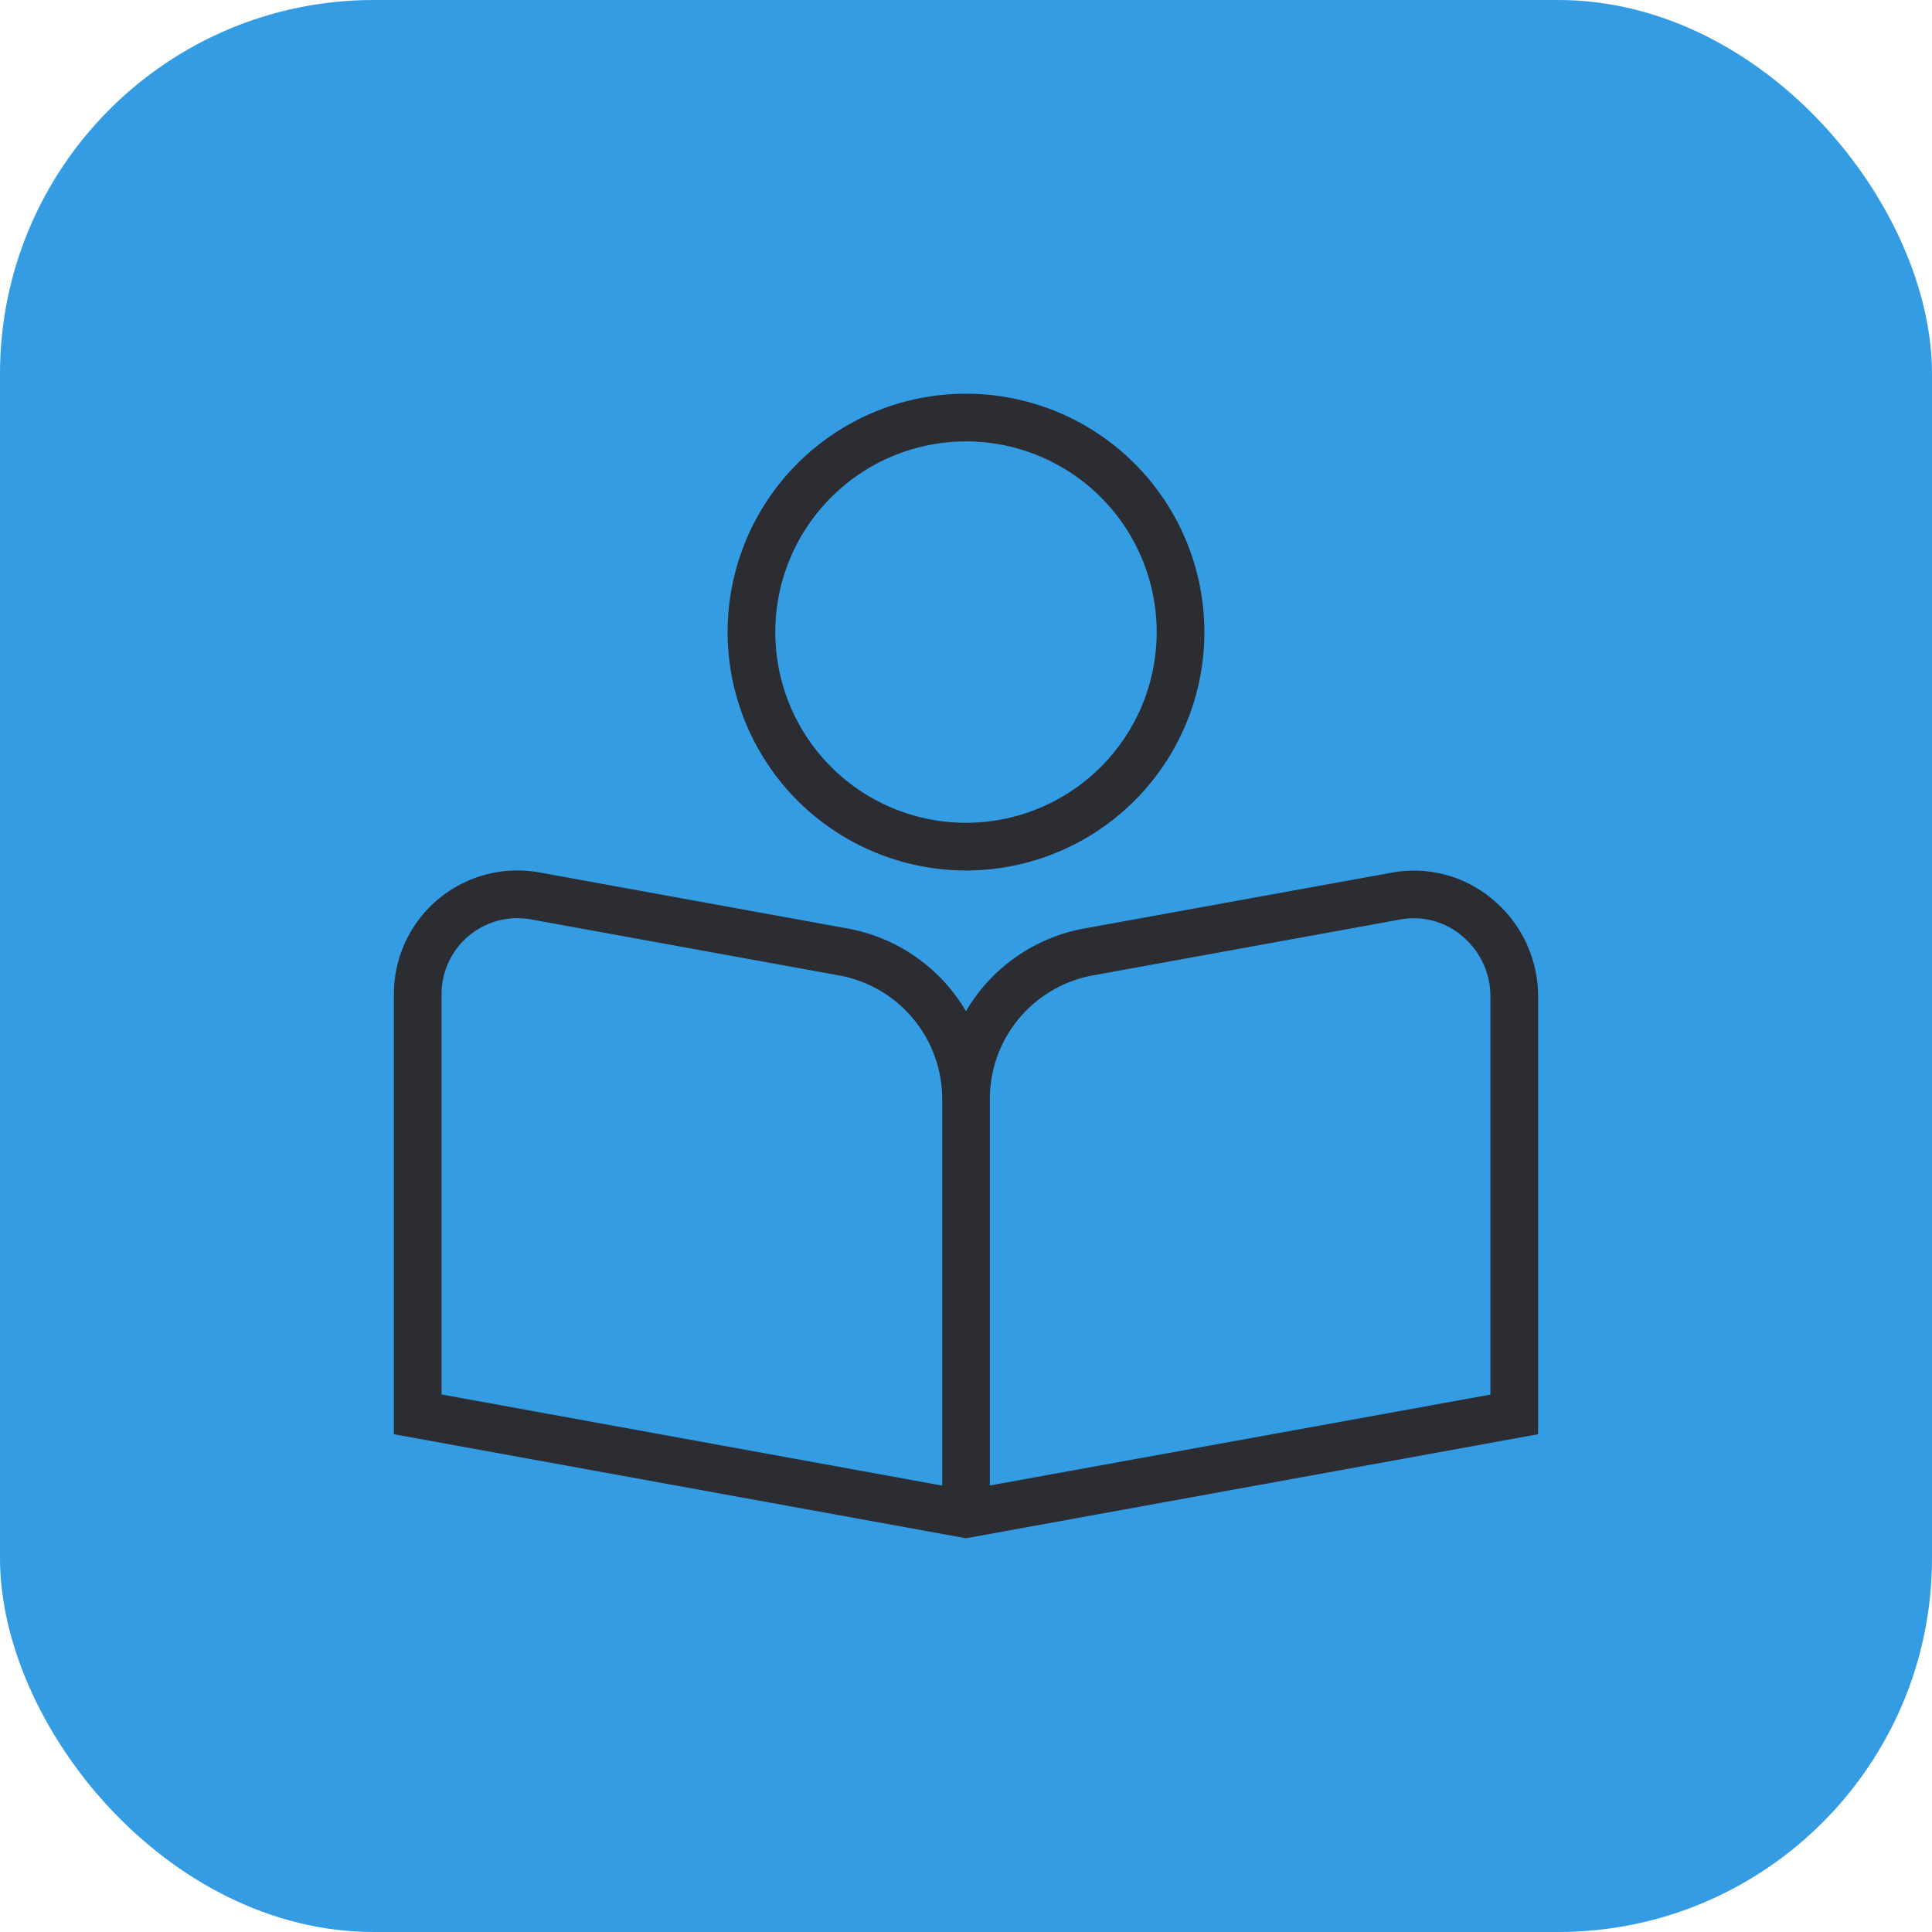
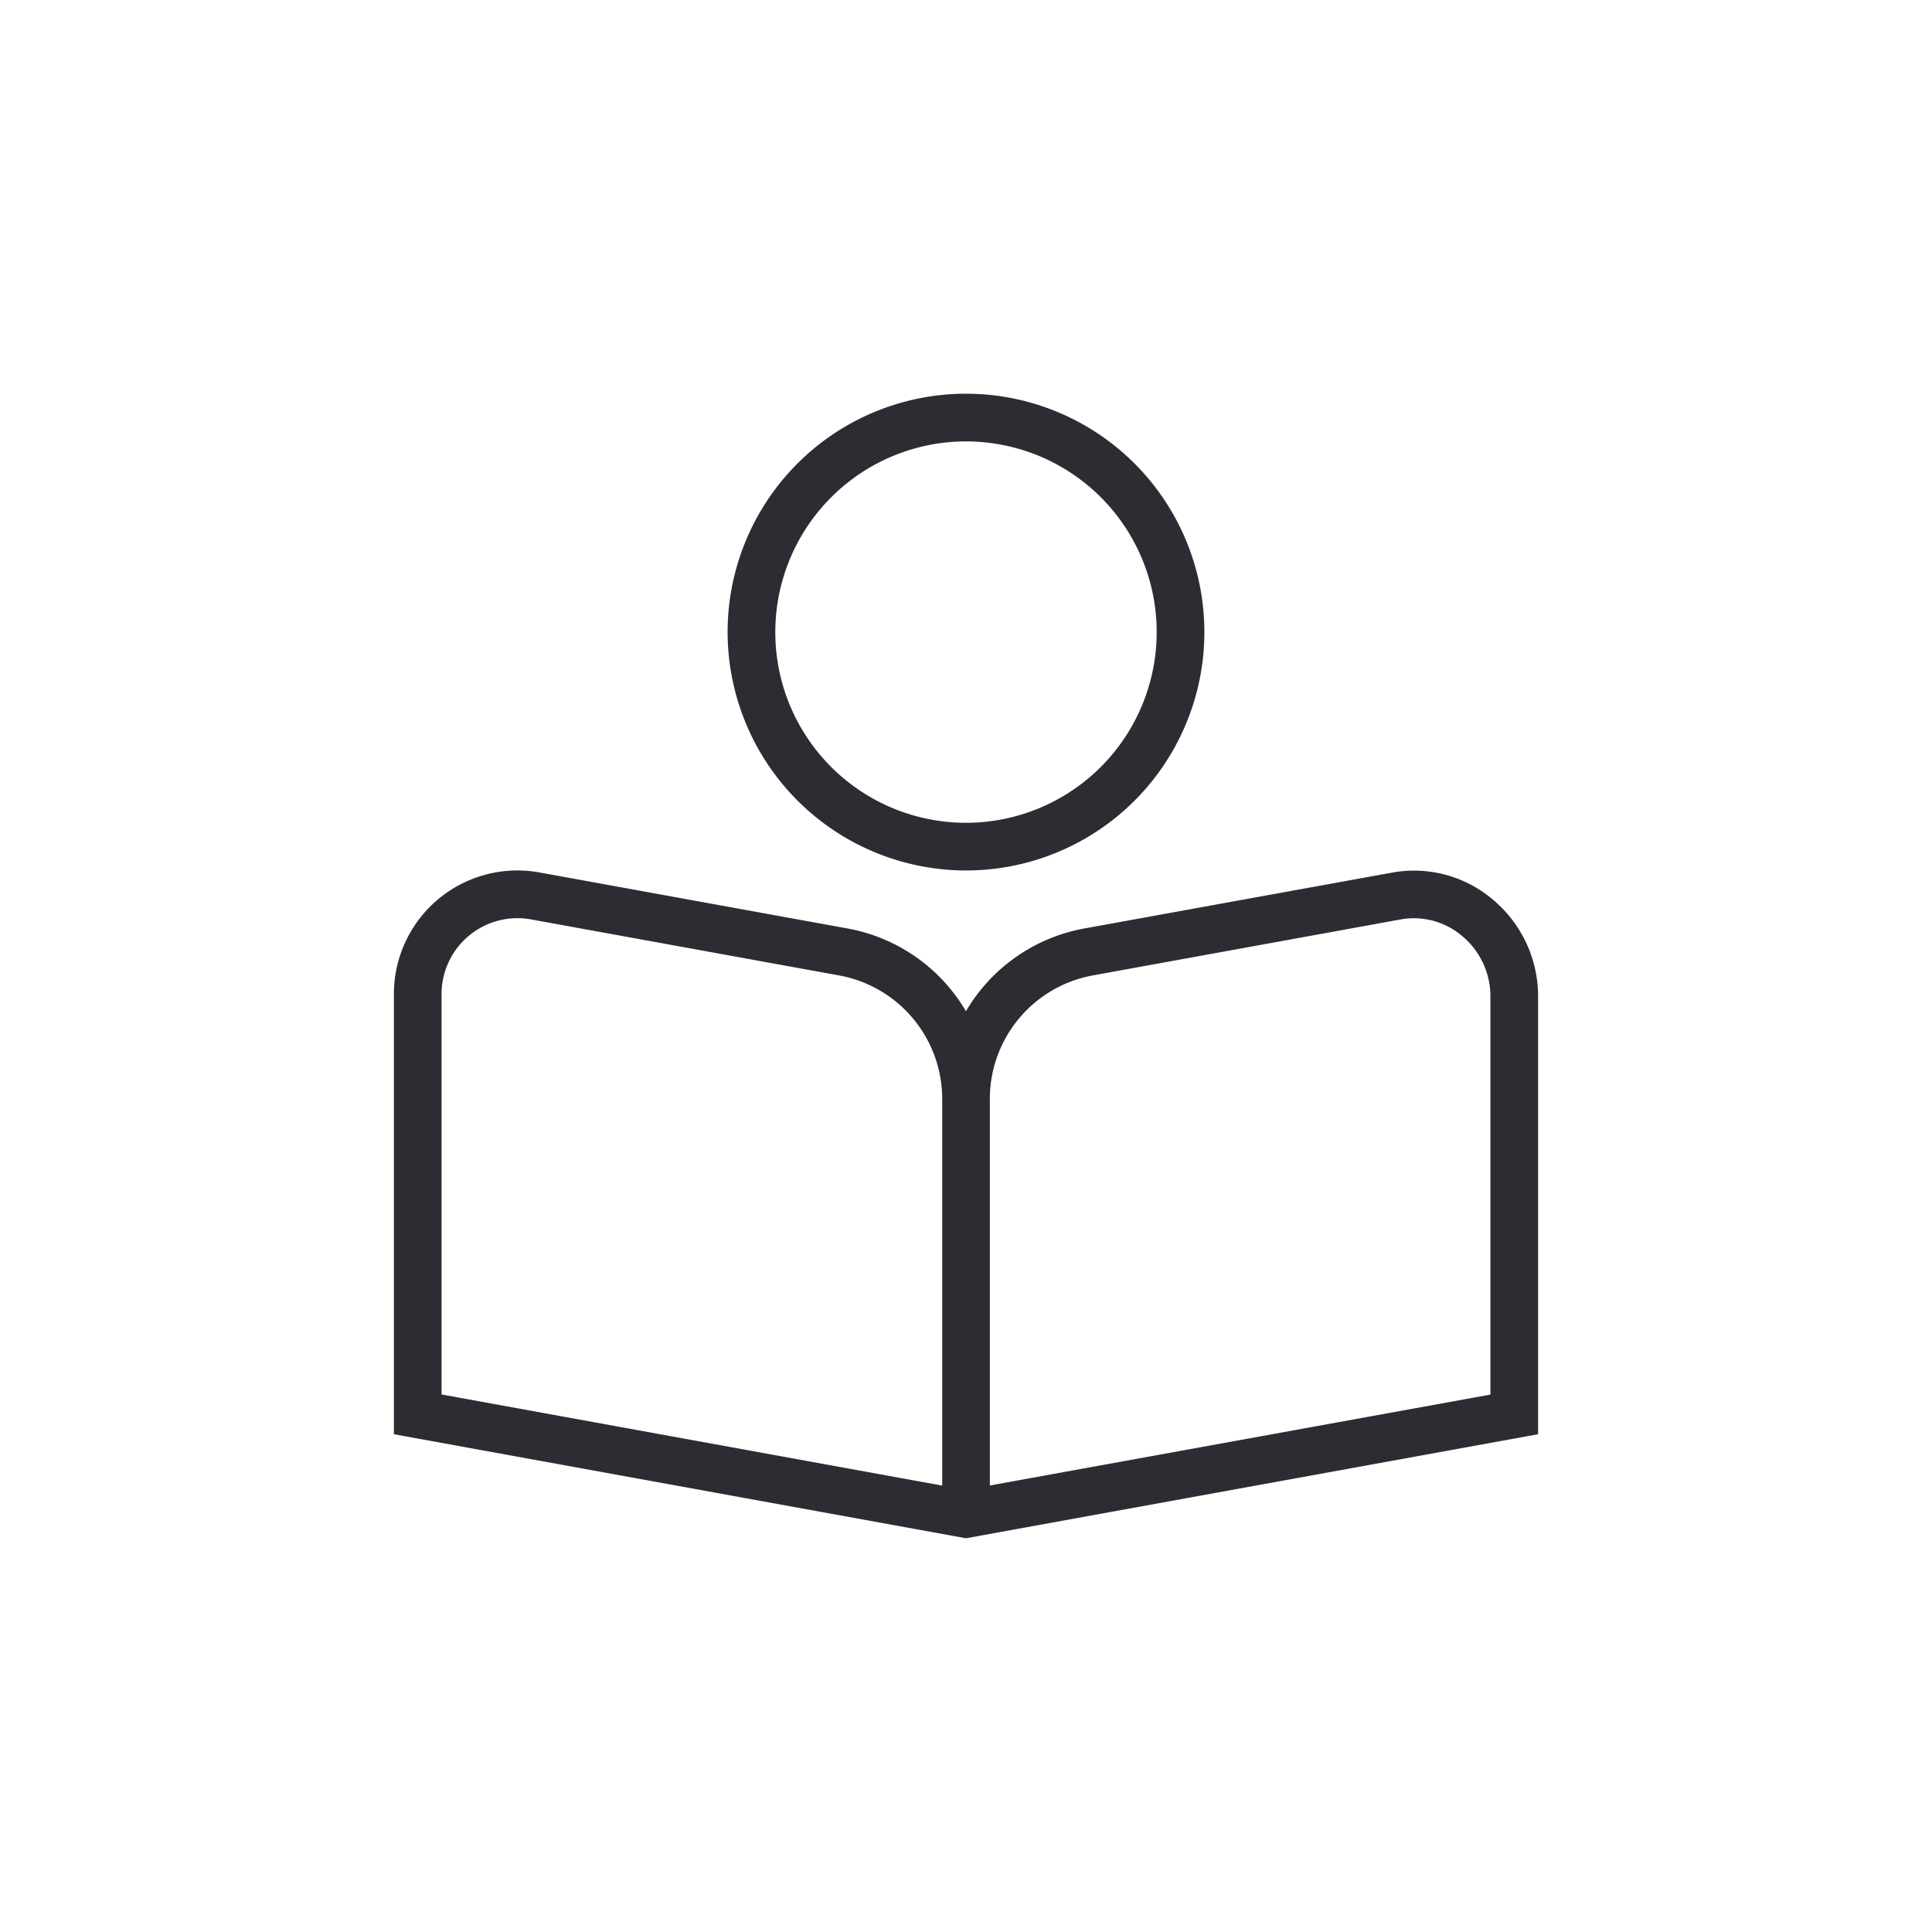
<svg xmlns="http://www.w3.org/2000/svg" width="98.205" height="98.205" viewBox="0 0 98.205 98.205">
  <g id="Grupo_329" data-name="Grupo 329" transform="translate(-278 -277.206)">
-     <rect id="Rectángulo_132" data-name="Rectángulo 132" width="98.205" height="98.205" rx="19" transform="translate(278 277.206)" fill="#349ce2" />
    <path id="Ventas_off_" data-name="Ventas (off)" d="M55.846,25.7a6.194,6.194,0,0,0-5.089-1.362L35.1,27.18a8.8,8.8,0,0,0-6.022,4.207,8.8,8.8,0,0,0-6.024-4.207L7.4,24.333A6.279,6.279,0,0,0,0,30.51V52.889l29.08,5.288,29.08-5.288V30.624A6.408,6.408,0,0,0,55.846,25.7Zm-27.977,29.8L2.423,50.868V30.512A3.857,3.857,0,0,1,6.969,26.72l15.655,2.847a6.385,6.385,0,0,1,5.247,6.284V55.494Zm27.868-4.626L30.292,55.494V35.851a6.385,6.385,0,0,1,5.246-6.286l15.655-2.847a3.787,3.787,0,0,1,3.1.841,3.985,3.985,0,0,1,1.444,3.066V50.868ZM29.08,24.233A12.117,12.117,0,1,0,16.963,12.117,12.13,12.13,0,0,0,29.08,24.233Zm0-21.81a9.693,9.693,0,1,1-9.693,9.693A9.7,9.7,0,0,1,29.08,2.423Z" transform="translate(298.022 297.22)" fill="#2c2c33" />
  </g>
</svg>